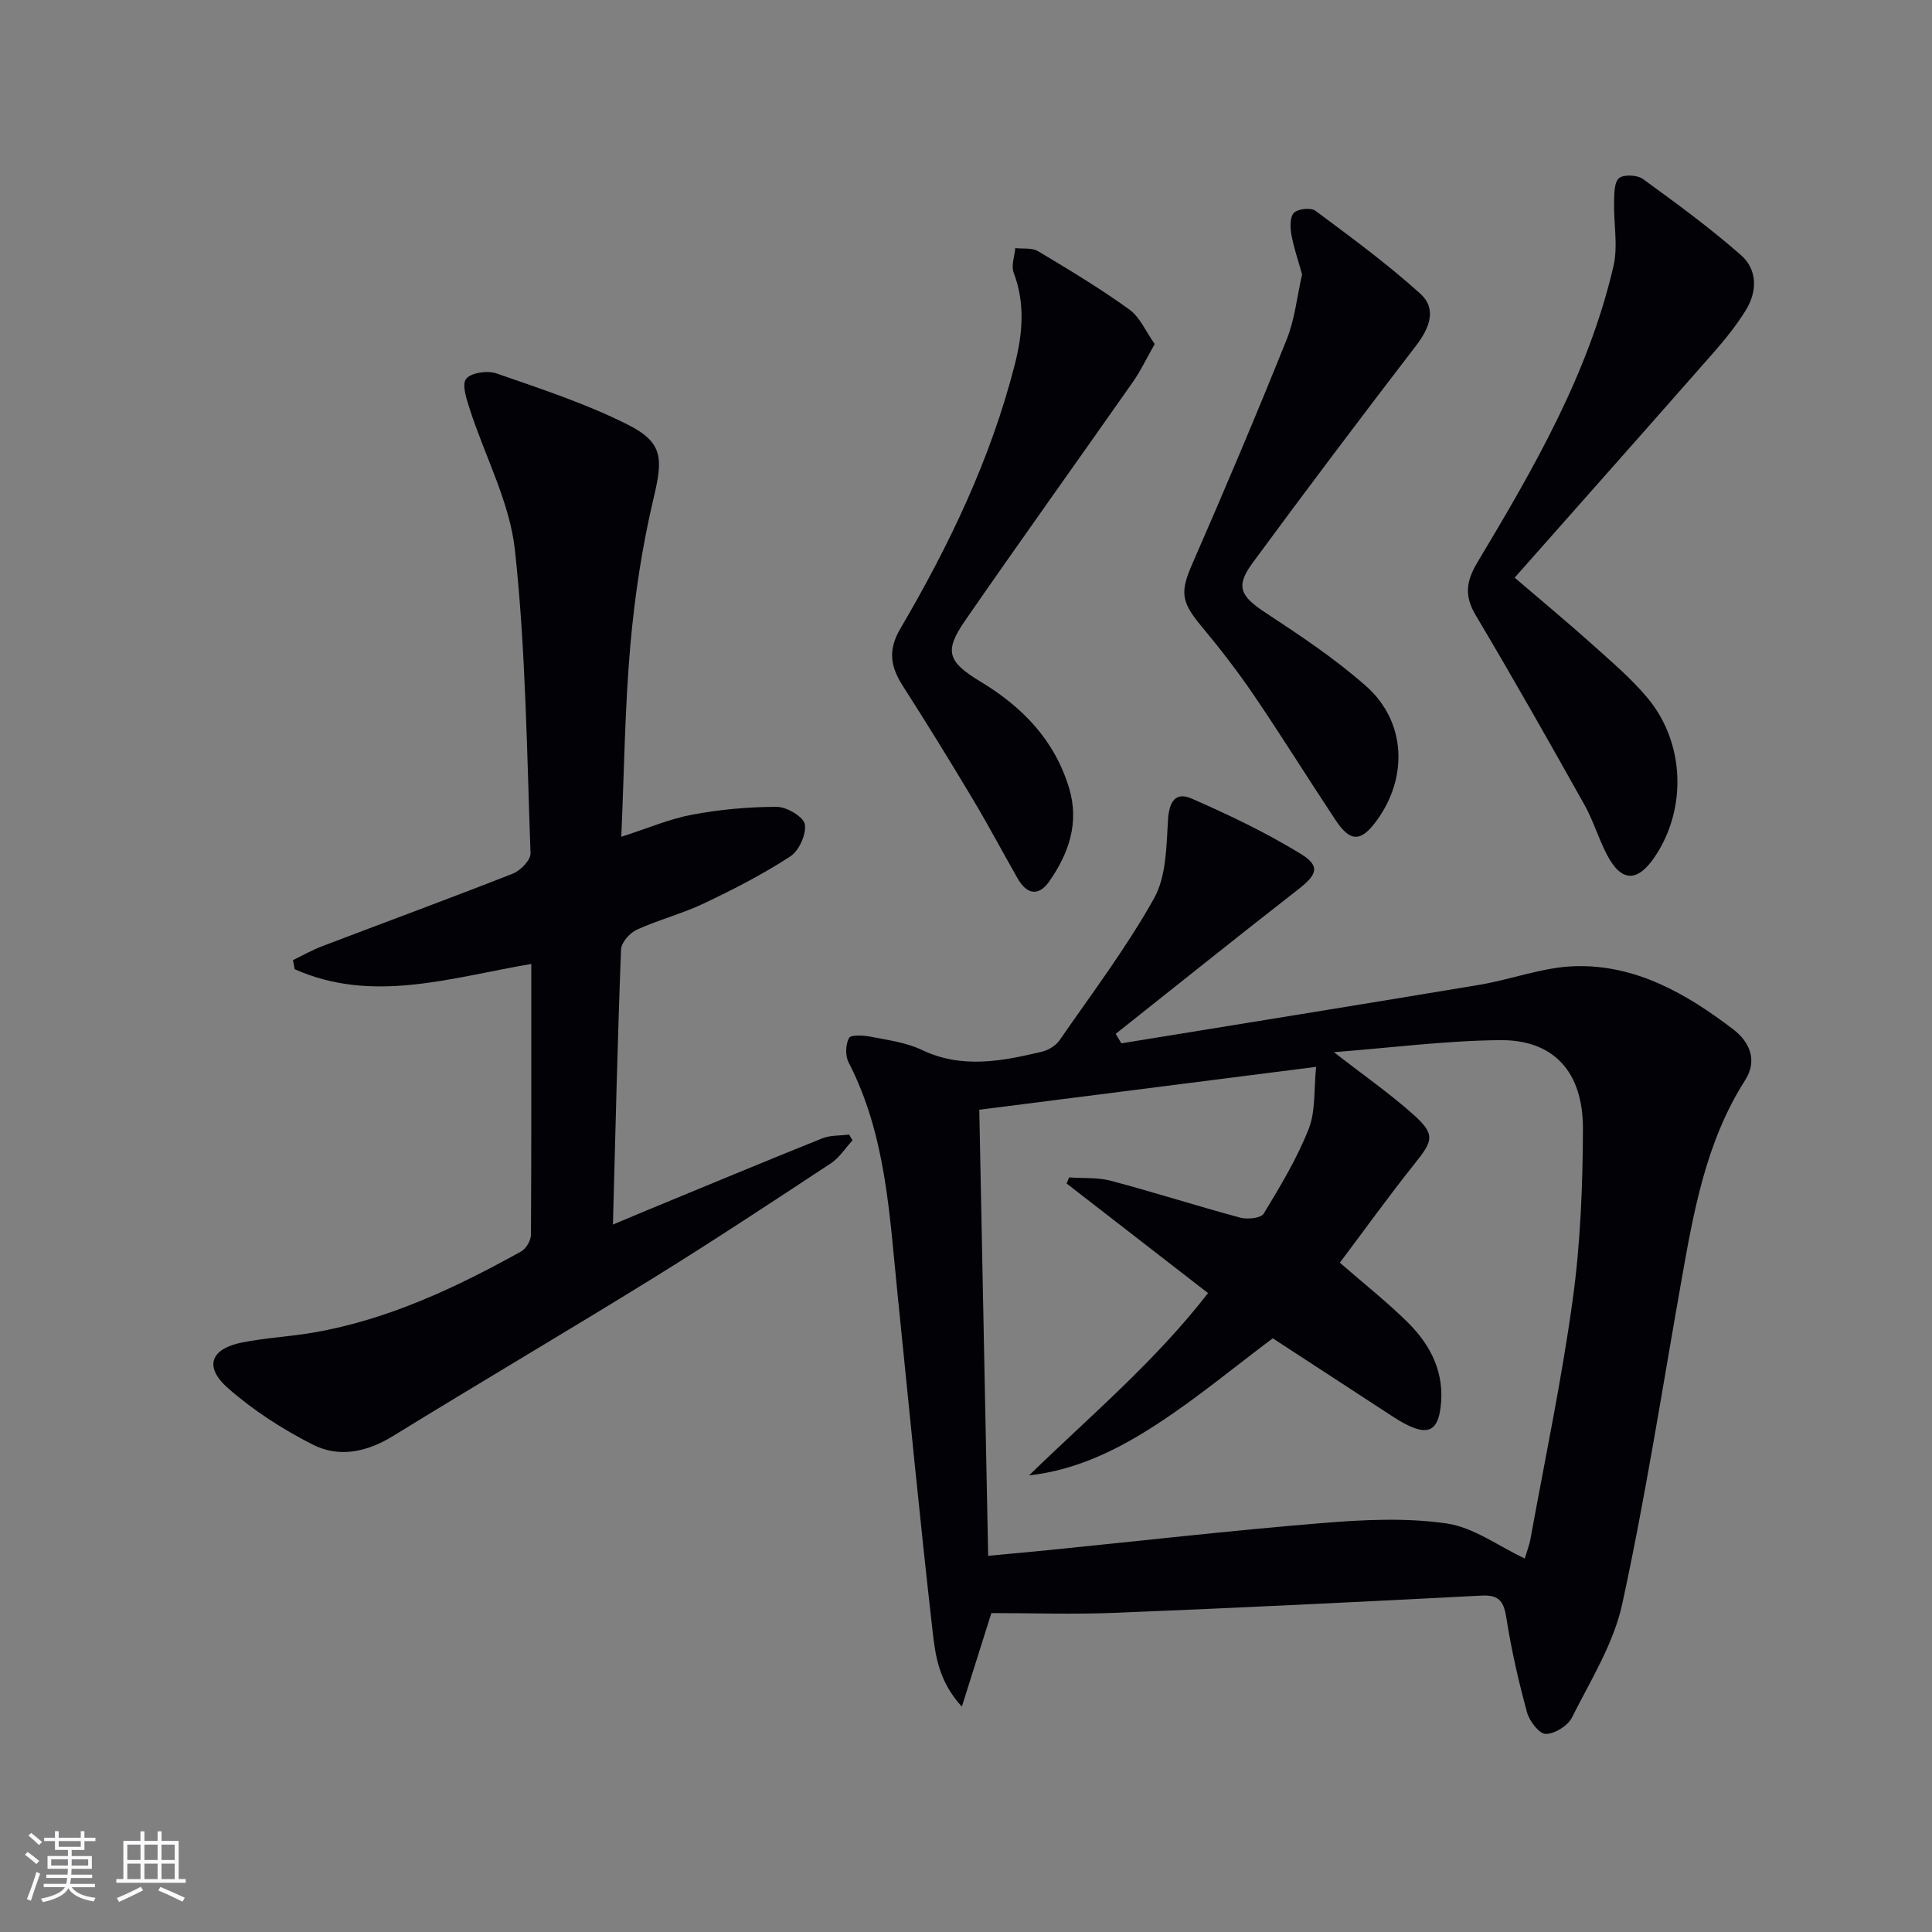
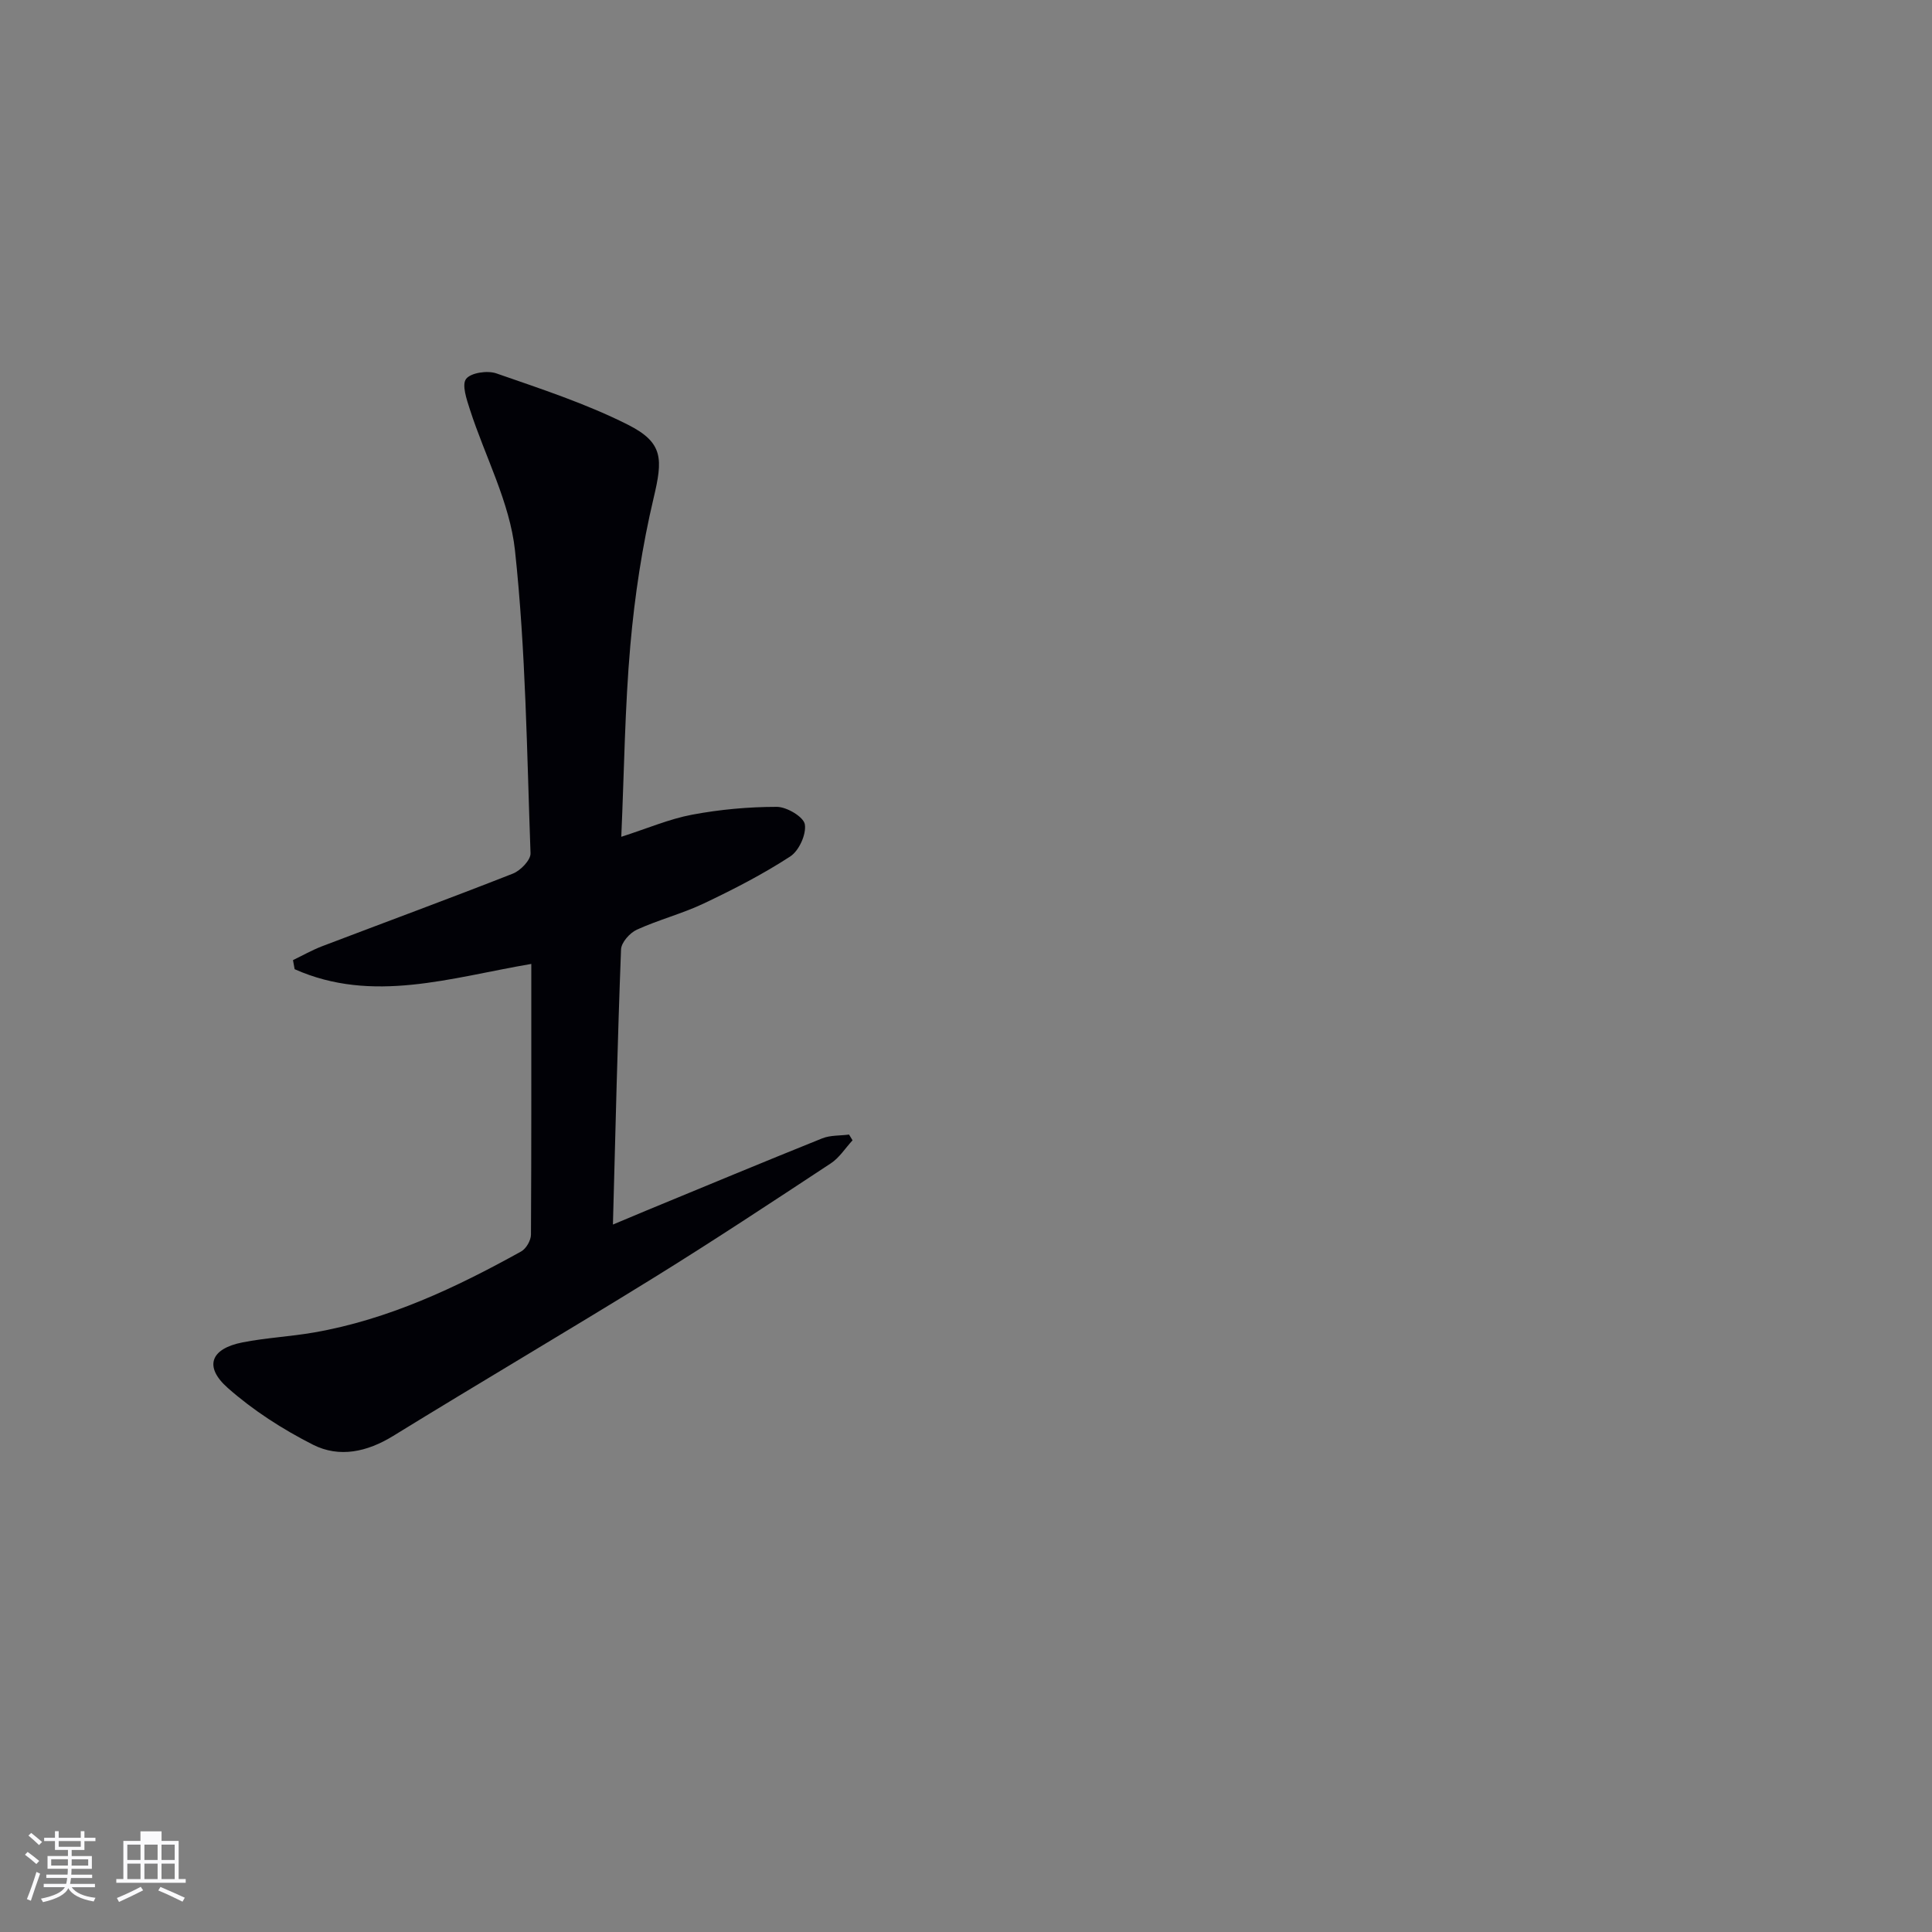
<svg xmlns="http://www.w3.org/2000/svg" enable-background="new 0 0 400 400" viewBox="0 0 400 400">
  <rect x="0" y="0" width="400" height="400" fill="#808080" stroke="none" />
  <g fill="#010106">
-     <path d="m232.17 216.01c24.7-4.02 49.41-7.99 74.1-12.11 6.66-1.11 13.21-3.68 19.86-3.86 12.51-.35 23.01 5.67 32.67 13.04 3.52 2.68 5.1 6.51 2.51 10.56-8.18 12.83-10.69 27.37-13.27 41.94-3.93 22.2-7.39 44.51-12.18 66.53-1.79 8.21-6.56 15.82-10.41 23.49-.86 1.71-3.57 3.4-5.43 3.39-1.33 0-3.37-2.65-3.86-4.45-1.74-6.37-3.23-12.85-4.25-19.38-.53-3.37-1.3-5.01-5.13-4.81-25.22 1.31-50.44 2.54-75.68 3.56-8.76.36-17.56.06-25.85.06-2.21 7.01-3.97 12.59-6.11 19.38-4.83-5.29-5.49-10.68-6.06-15.67-2.65-23.25-4.89-46.56-7.26-69.84-1.67-16.33-2.36-32.85-10.14-47.91-.7-1.36-.62-3.69.1-5.02.39-.72 2.99-.57 4.48-.27 3.58.7 7.35 1.19 10.58 2.73 8.34 3.97 16.57 2.34 24.86.38 1.34-.32 2.88-1.24 3.65-2.35 6.7-9.69 13.85-19.15 19.58-29.4 2.54-4.54 2.56-10.71 2.89-16.2.22-3.77 1.51-5.95 4.91-4.46 7.7 3.37 15.36 7.03 22.52 11.41 4.2 2.57 3.46 4.33-.5 7.41-12.66 9.86-25.18 19.91-37.76 29.89.4.64.79 1.3 1.18 1.96zm-27.58 106.1c4.75-.45 8.7-.79 12.65-1.19 18.85-1.89 37.68-4.05 56.56-5.59 8.52-.7 17.27-1.13 25.67.08 5.6.8 10.76 4.7 16.22 7.26.38-1.31.94-2.71 1.2-4.17 2.99-16.47 6.46-32.89 8.73-49.46 1.6-11.65 2.07-23.53 2.11-35.31.04-11.85-6.08-18.47-17.13-18.38-11.17.1-22.33 1.55-34.43 2.49 6.21 4.83 11.65 8.61 16.53 12.99 4.46 4.01 4.01 5.32.32 9.93-5.46 6.84-10.57 13.95-15.62 20.67 5.23 4.56 9.95 8.26 14.17 12.47 4.75 4.74 7.6 10.48 6.68 17.54-.6 4.63-2.48 5.7-6.76 3.65-1.2-.57-2.33-1.29-3.44-2.01-8.34-5.42-16.66-10.86-24.54-16-8.12 6.09-15.67 12.37-23.85 17.7-8.02 5.24-16.65 9.58-26.6 10.68 12.63-12.28 26.08-23.57 37.05-37.74-10.05-7.79-19.66-15.24-29.28-22.69.17-.42.35-.84.52-1.26 2.89.21 5.91-.03 8.66.7 8.96 2.38 17.81 5.22 26.77 7.63 1.5.4 4.29.12 4.86-.83 3.43-5.66 6.89-11.41 9.31-17.54 1.46-3.69 1.05-8.13 1.54-12.85-24.04 3.06-46.68 5.94-69.74 8.88.63 31.15 1.23 61.4 1.84 92.35z" />
    <path d="m110 199.57c-16.66 2.83-32.87 8.28-49 1.09-.11-.63-.23-1.26-.34-1.88 2-.96 3.94-2.07 6-2.86 13.17-5.02 26.41-9.89 39.53-15.05 1.58-.62 3.7-2.81 3.65-4.2-.76-20.93-.98-41.94-3.22-62.72-1.07-9.94-6.19-19.42-9.33-29.16-.67-2.08-1.72-5.13-.79-6.34.99-1.29 4.43-1.79 6.28-1.14 9.2 3.2 18.55 6.25 27.22 10.62 7.41 3.73 7.23 7.14 5.32 15.2-2.36 9.97-3.91 20.21-4.81 30.42-1.14 12.91-1.27 25.9-1.88 39.7 5.4-1.73 9.93-3.69 14.67-4.58 5.75-1.08 11.68-1.62 17.53-1.62 2.05 0 5.53 2.06 5.8 3.61.35 2.05-1.2 5.48-3.02 6.66-5.67 3.69-11.74 6.81-17.87 9.72-4.48 2.13-9.37 3.38-13.89 5.44-1.45.66-3.21 2.64-3.27 4.08-.72 18.62-1.15 37.25-1.68 56.97 2.85-1.2 4.88-2.06 6.92-2.9 12.12-5 24.23-10.05 36.4-14.94 1.69-.68 3.7-.54 5.57-.79.24.4.48.79.72 1.19-1.49 1.61-2.72 3.6-4.5 4.77-12.21 8.04-24.42 16.11-36.85 23.8-17.83 11.02-35.9 21.64-53.75 32.63-5.39 3.32-11.14 4.58-16.59 1.83-6.28-3.18-12.4-7.11-17.66-11.76-5-4.42-3.54-8.14 3.04-9.43 4.87-.96 9.89-1.2 14.78-2.05 15.43-2.68 29.38-9.27 42.92-16.78 1.03-.57 2.02-2.28 2.03-3.47.1-18.49.07-36.98.07-56.06z" />
-     <path d="m313.59 119.6c6.2 5.31 11.18 9.43 15.98 13.74 3.95 3.55 8.05 7.02 11.45 11.06 7.82 9.28 8.29 23.01 1.61 32.95-3.6 5.36-6.93 5.32-9.9-.34-1.77-3.37-2.85-7.12-4.71-10.43-7.37-13.15-14.79-26.27-22.5-39.22-2.4-4.04-1.95-7.07.38-10.96 11.62-19.39 22.97-38.97 28.15-61.28.98-4.2.02-8.84.13-13.27.04-1.72 0-4.11 1.02-4.96.97-.81 3.76-.68 4.93.16 6.94 5.03 13.88 10.12 20.31 15.76 3.44 3.02 3.42 7.53.99 11.45-1.91 3.07-4.2 5.94-6.59 8.66-13.48 15.34-27.03 30.61-41.25 46.68z" />
-     <path d="m269.58 56.82c-.81-2.94-1.74-5.58-2.22-8.3-.26-1.47-.31-3.65.55-4.47.87-.84 3.5-1.11 4.44-.41 7.41 5.52 14.89 11 21.72 17.18 3.44 3.11 1.93 7.06-.86 10.7-11.44 14.9-22.75 29.9-33.88 45.03-3.62 4.92-2.49 6.9 2.72 10.33 7.19 4.73 14.43 9.54 20.84 15.23 8.27 7.35 8.68 19 2 27.97-3.17 4.26-5.35 4.27-8.37-.28-5.7-8.59-11.14-17.36-16.93-25.88-3.36-4.94-7.04-9.7-10.87-14.29-4.27-5.12-4.38-7.13-1.82-12.99 6.71-15.35 13.24-30.78 19.48-46.32 1.7-4.23 2.17-8.97 3.2-13.5z" />
-     <path d="m239.07 71.23c-1.74 3.05-2.92 5.57-4.49 7.81-11.55 16.48-23.28 32.83-34.72 49.38-4.41 6.38-3.74 8.55 3.15 12.71 8.72 5.26 15.38 12.16 18.35 22.09 2.13 7.1-.07 13.48-4.13 19.27-2.29 3.26-4.71 2.59-6.56-.65-3.13-5.49-6.09-11.08-9.33-16.5-4.69-7.84-9.49-15.63-14.42-23.33-2.54-3.96-3.14-7.38-.52-11.84 10.11-17.23 18.71-35.16 23.69-54.65 1.65-6.45 2.19-12.68-.22-19.07-.55-1.45.19-3.37.33-5.08 1.58.18 3.45-.11 4.7.63 6.42 3.83 12.84 7.7 18.89 12.06 2.22 1.58 3.42 4.56 5.28 7.17z" />
  </g>
  <path d="m5.17 384 .55-.58c.85.61 1.65 1.24 2.4 1.87l-.59.64c-.83-.73-1.62-1.38-2.36-1.93m1.22 9.53-.82-.34c.71-1.76 1.37-3.64 1.98-5.63.24.13.5.25.76.36-.6 1.67-1.24 3.54-1.92 5.61m-.5-13.5.57-.54c.56.44 1.31 1.06 2.26 1.87l-.64.64c-.68-.66-1.41-1.32-2.19-1.97m3.25.46h2.24v-1.36h.77v1.36h4.57v-1.36h.76v1.36h2.28v.69h-2.28v1.84h-2.64v1.26h4.18v2.64h-4.21c0 .45-.02.86-.05 1.21h4.32v.69h-4.38c-.04.34-.1.75-.19 1.22h5.15v.69h-4.82c.87 1.19 2.51 1.92 4.93 2.19-.17.32-.3.57-.37.76-2.77-.49-4.52-1.41-5.26-2.76-.56 1.26-2.3 2.23-5.24 2.9-.12-.24-.26-.48-.43-.72 2.73-.55 4.38-1.34 4.96-2.38h-4.38v-.69h4.65c.1-.38.17-.79.21-1.22h-4.32v-.69h4.4c.03-.34.05-.75.05-1.21h-4.2v-2.64h4.23v-1.26h-2.69v-1.84h-2.24zm1.46 4.46v1.29h3.45c.01-.4.02-.57.01-.53v-.32-.45h-3.46zm1.55-2.59h4.57v-1.19h-4.57zm6.11 2.59h-3.42v.77c-.01.19-.01.37-.02.53h3.44z" fill="#fafafc" />
-   <path d="m32.63 379.16h.82v1.98h3.54v7.89h1.46v.78h-14.37v-.78h1.46v-7.89h3.54v-1.98h.82v1.98h2.73zm-3.49 11.48.5.73c-1.61.82-3.28 1.63-5 2.41-.13-.27-.28-.55-.44-.82 1.75-.72 3.4-1.49 4.94-2.32m-2.78-5.55h2.73v-3.18h-2.73zm0 3.95h2.73v-3.2h-2.73zm3.54-3.95h2.73v-3.18h-2.73zm0 3.95h2.73v-3.2h-2.73zm7.89 4.68c-1.84-.92-3.51-1.7-5.02-2.32l.45-.73c1.89.8 3.57 1.55 5.04 2.23zm-1.62-11.81h-2.73v3.18h2.73zm-2.73 7.13h2.73v-3.2h-2.73z" fill="#fafafc" />
+   <path d="m32.63 379.16h.82v1.98h3.54v7.89h1.46v.78h-14.37v-.78h1.46v-7.89h3.54v-1.98h.82h2.73zm-3.49 11.48.5.73c-1.61.82-3.28 1.63-5 2.41-.13-.27-.28-.55-.44-.82 1.75-.72 3.4-1.49 4.94-2.32m-2.78-5.55h2.73v-3.18h-2.73zm0 3.95h2.73v-3.2h-2.73zm3.54-3.95h2.73v-3.18h-2.73zm0 3.95h2.73v-3.2h-2.73zm7.89 4.68c-1.84-.92-3.51-1.7-5.02-2.32l.45-.73c1.89.8 3.57 1.55 5.04 2.23zm-1.62-11.81h-2.73v3.18h2.73zm-2.73 7.13h2.73v-3.2h-2.73z" fill="#fafafc" />
</svg>